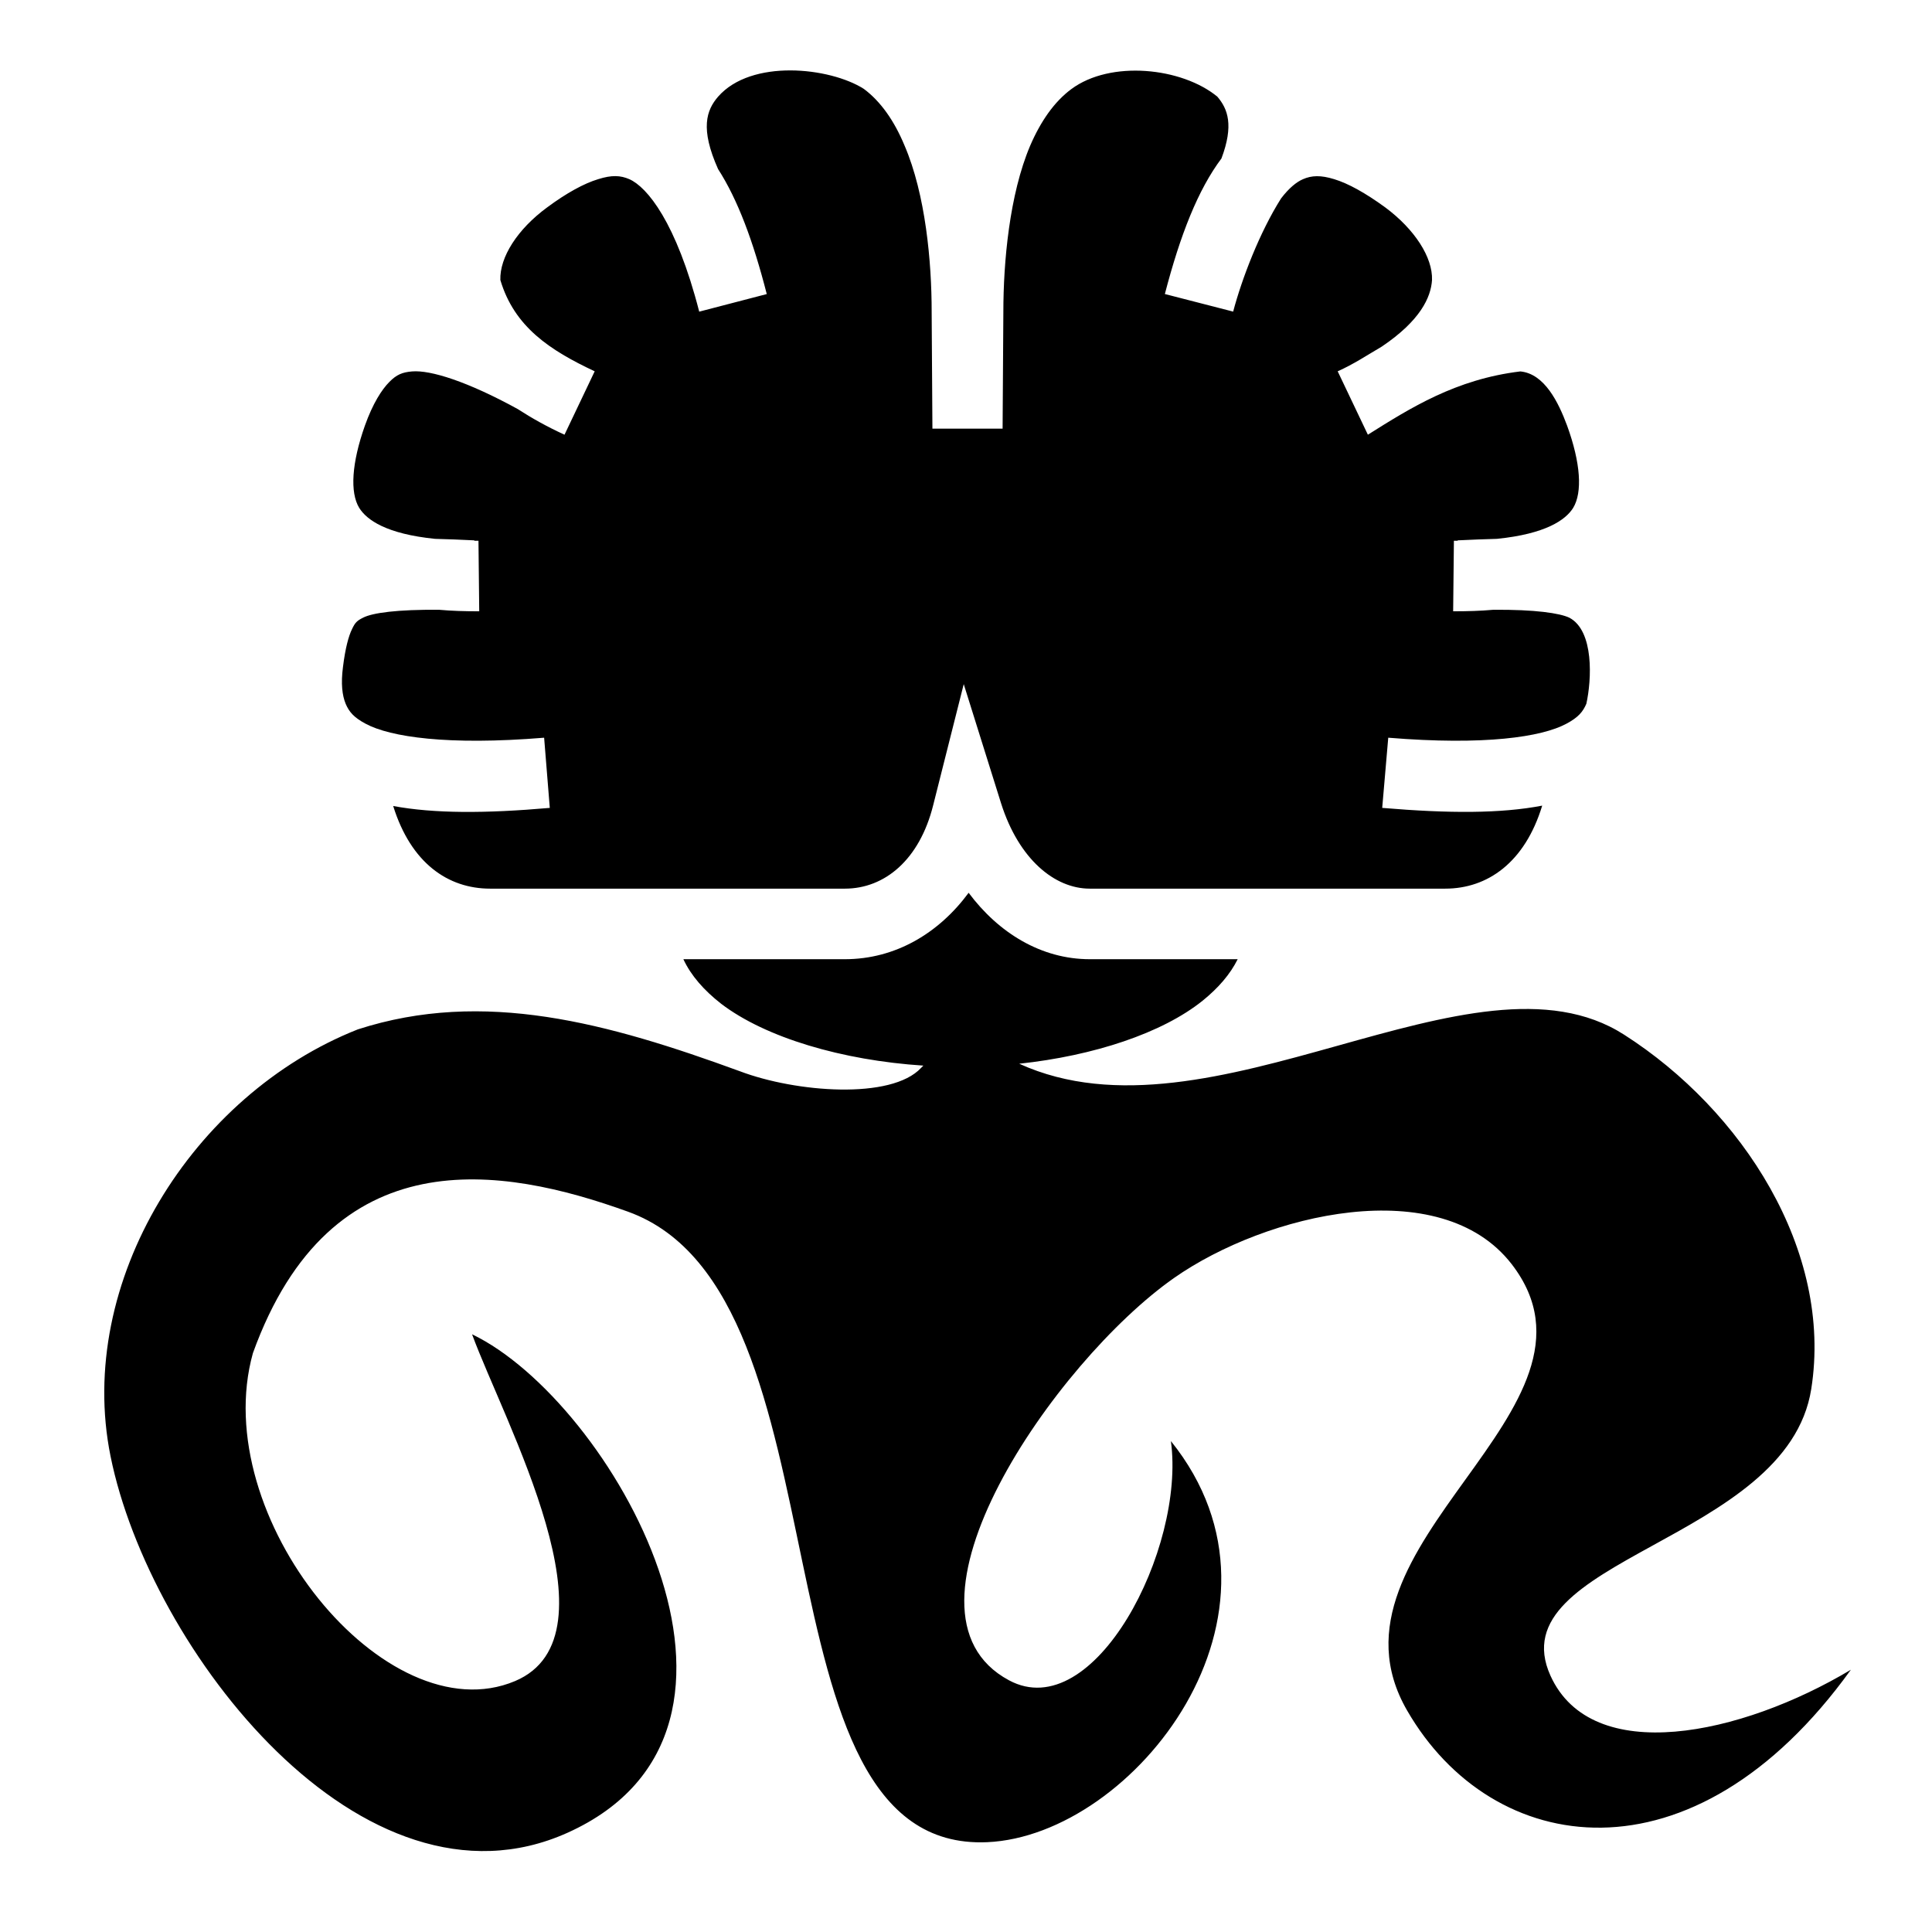
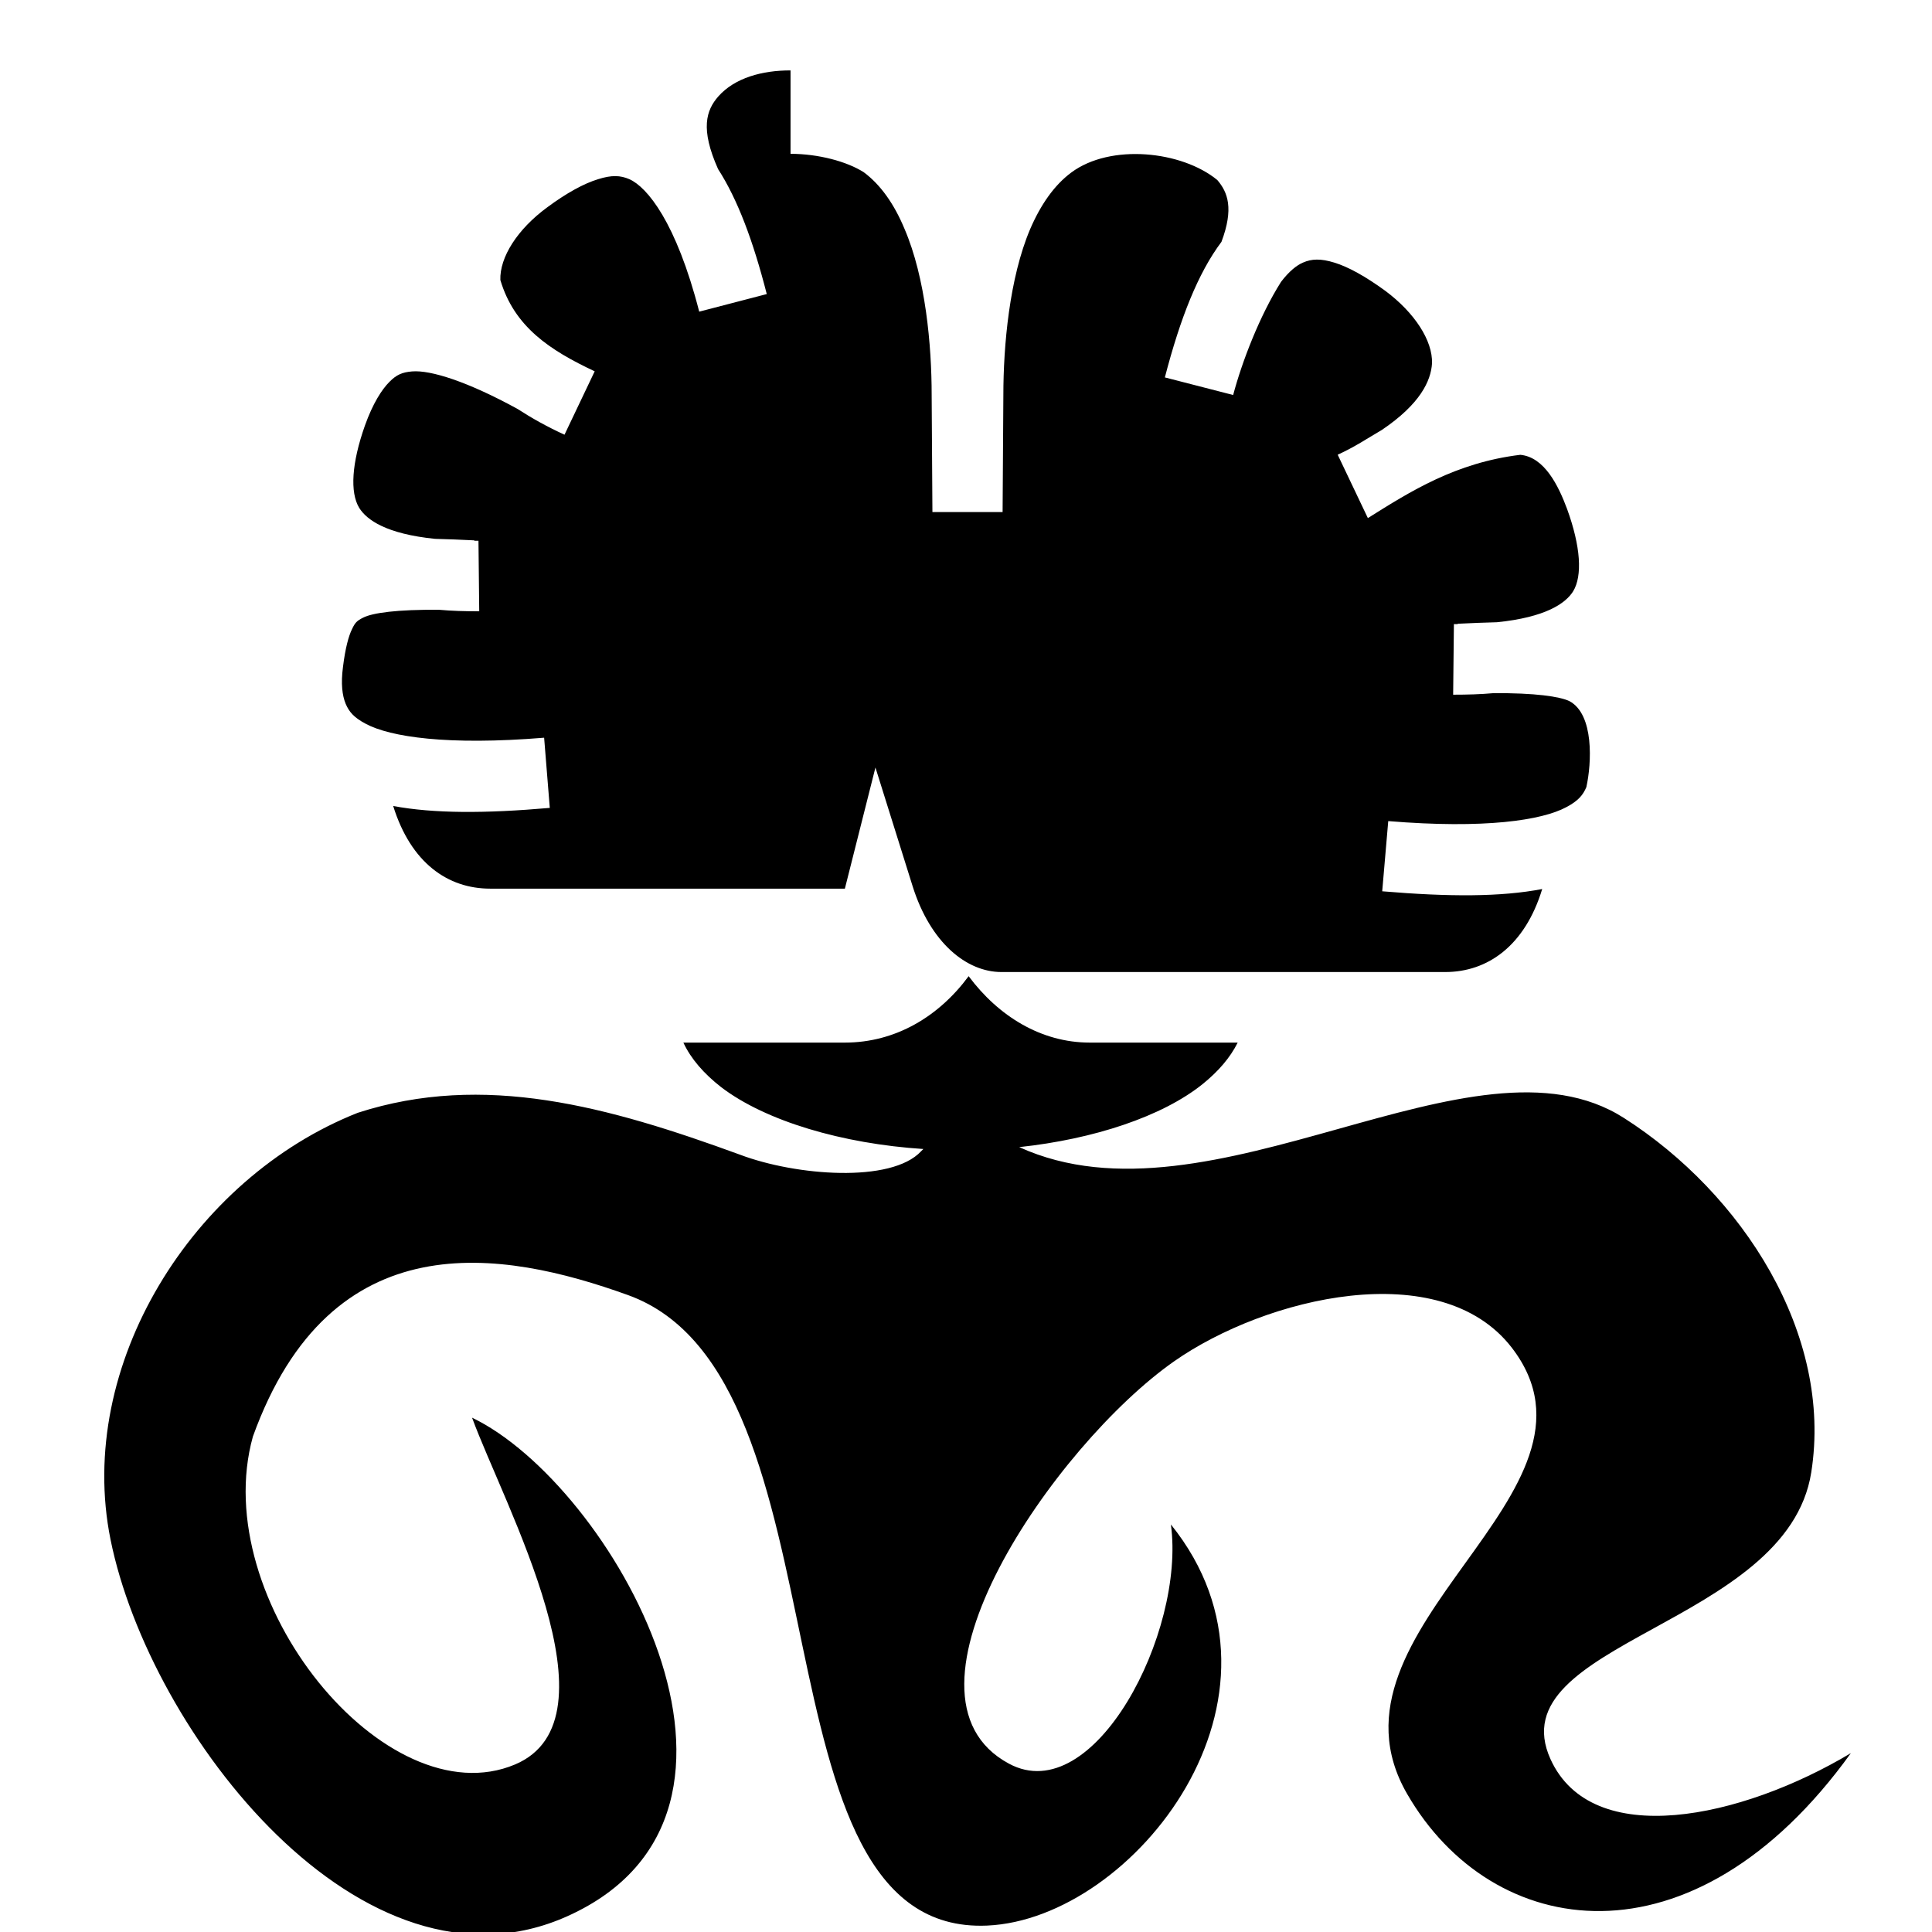
<svg xmlns="http://www.w3.org/2000/svg" width="800" height="800" viewBox="0 0 512 512">
-   <path fill="currentColor" d="M209.5 18.66c-7.4-.02-14.8 1.93-19.2 6.96c-3.1 3.59-4.8 8.46 0 19.19c5.2 8.08 9.3 19.06 12.9 33.12l-17.9 4.66c-6.1-23.73-13.8-33-18.5-35.1c-2.4-1.04-4.7-1.14-8.3 0c-3.7 1.11-8.4 3.68-13.5 7.47c-7.9 5.8-12.6 13.22-12.4 19.25c3.7 12.42 13.1 18.6 25 24.19l-8 16.8c-4.6-2.1-8.7-4.4-12.4-6.8c-13.3-7.3-23.1-10.38-28-9.97c-2.6.22-4.1.85-6 2.77c-2 2-4.4 5.7-6.5 11.6c-3.5 9.9-4 17.7-1.5 21.8c2 3.2 7.2 6.9 20.1 8.2c3.3.1 6.7.2 10.4.4v.1h1.1l.2 18.7c-3.8 0-7.3-.1-10.6-.4c-11.1-.1-17.7.8-20.2 2.1c-1.6.8-2.1 1.3-2.9 3c-.9 1.8-1.8 5.1-2.4 10c-.6 4.5-.2 7.6.7 9.8c.9 2.1 2.1 3.6 5.3 5.3c6.5 3.5 21.7 5.8 47.3 3.7l1.5 18.6c-17.2 1.5-30.7 1.5-41.5-.5c4.7 15.1 14.5 21.9 25.7 21.9h94c10.6 0 19.8-7.7 23.4-22.1l8.1-32.1l9.9 31.6c4.7 14.8 14.2 22.6 23.5 22.6H383c11.2 0 21.1-6.9 25.7-22c-10.9 2.1-24.6 2.1-42.4.6l1.6-18.6c25.6 2.1 40.7-.2 47.2-3.7c3.2-1.7 4.4-3.2 5.3-5.3c1.4-6.3 2.1-19.3-4.5-22.8c-2.5-1.2-9.1-2.2-20.2-2.1c-3.3.3-6.8.4-10.6.4l.2-18.7h1v-.1c3.8-.2 7.2-.3 10.4-.4c12.9-1.3 18.2-5 20.2-8.2c2.5-4.1 2-11.9-1.6-21.8c-2.3-6.2-6-13.77-12.4-14.37c-17.1 2.07-29.1 9.67-40.4 16.77l-8-16.8c4.4-1.98 7.7-4.22 11.7-6.56c10.2-6.88 13-13.02 13.3-17.63c.2-6.03-4.6-13.45-12.4-19.25c-5.2-3.79-9.8-6.35-13.5-7.47c-3.6-1.11-6-1.01-8.3 0c-1.7.72-3.7 2.34-5.8 5.09c-5.7 9.01-10.4 21.31-12.7 30l-18.1-4.66c4.1-15.76 8.8-27.65 15-35.93c3.3-8.79 1.7-13.12-1.1-16.38c-9.4-7.73-28.3-9.73-38.7-1.99c-4.5 3.34-8.1 8.5-10.9 15c-5.5 12.97-7.1 30.87-7.1 43.99v.1l-.2 30.79v.1h-18.6v-.1l-.2-30.83v-.1c0-13.12-1.6-31.02-7.2-44.03c-2.7-6.5-6.3-11.66-10.8-15c-4.5-2.86-12-4.86-19.4-4.88m47.2 217.94c-7.9 10.7-19.4 17.6-32.8 17.6h-42.8c2 4.3 5.4 8.2 10 11.8c11.8 9 32.1 15 53.6 16.4l-.6.6c-7.9 8.5-33.2 6.5-48 .9c-35-12.8-67.9-21.9-101.28-11.1c-43.77 17.3-74.86 66.9-65.53 113.1c10.36 51.3 66.85 124.2 121.11 99.8c61.3-27.6 11.4-114.5-25.3-132.1c8.5 23.2 39.8 79.9 11.4 91.9c-34.2 14.4-81.56-43.6-69.48-86.9c20.71-57.4 66.08-49.5 99.38-37.5c60.3 21.7 31.2 169.9 95.2 167.1c38.9-1.7 85.4-60.7 48.7-106.3c3.9 28.6-20.4 75.5-42.9 63.4c-33.8-18.1 12.2-84.5 43.7-106.6c24.4-17.1 70.6-28.1 89.5-3.7c29.8 38.6-53.2 74.2-27.7 118.3c22.5 39 75.7 47.4 117.6-10.8c-29.1 17.4-68.6 25.8-79.6 1.6c-14.1-31.1 62.7-35.3 69.1-76c5.8-36.7-18.3-73.9-49.6-93.9c-39.9-25.6-109.3 30.9-160.3 7.7c19.7-2.1 37.9-8.1 48.6-16.7c4.2-3.4 7.3-7 9.3-11h-39.2c-12.9 0-24.2-7-32.1-17.6" />
+   <path fill="currentColor" d="M209.5 18.66c-7.4-.02-14.8 1.93-19.2 6.96c-3.1 3.59-4.8 8.46 0 19.19c5.2 8.08 9.3 19.06 12.9 33.12l-17.9 4.66c-6.1-23.73-13.8-33-18.5-35.1c-2.4-1.04-4.7-1.14-8.3 0c-3.7 1.11-8.4 3.68-13.5 7.47c-7.9 5.8-12.6 13.22-12.4 19.25c3.7 12.42 13.1 18.6 25 24.19l-8 16.8c-4.6-2.1-8.7-4.4-12.4-6.8c-13.3-7.3-23.1-10.38-28-9.97c-2.6.22-4.1.85-6 2.77c-2 2-4.4 5.7-6.5 11.6c-3.5 9.9-4 17.7-1.5 21.8c2 3.2 7.2 6.9 20.1 8.2c3.3.1 6.7.2 10.4.4v.1h1.1l.2 18.7c-3.8 0-7.3-.1-10.6-.4c-11.1-.1-17.7.8-20.2 2.1c-1.6.8-2.1 1.3-2.9 3c-.9 1.8-1.8 5.1-2.4 10c-.6 4.5-.2 7.6.7 9.8c.9 2.1 2.1 3.6 5.3 5.3c6.5 3.5 21.7 5.8 47.3 3.7l1.5 18.6c-17.2 1.5-30.7 1.5-41.5-.5c4.7 15.1 14.5 21.9 25.7 21.9h94l8.1-32.1l9.9 31.6c4.7 14.8 14.2 22.6 23.5 22.6H383c11.2 0 21.1-6.9 25.7-22c-10.9 2.1-24.6 2.1-42.4.6l1.6-18.6c25.6 2.1 40.7-.2 47.2-3.7c3.2-1.7 4.4-3.2 5.3-5.3c1.4-6.3 2.1-19.3-4.5-22.8c-2.5-1.2-9.1-2.2-20.2-2.1c-3.3.3-6.8.4-10.6.4l.2-18.7h1v-.1c3.8-.2 7.2-.3 10.4-.4c12.9-1.3 18.2-5 20.2-8.2c2.5-4.1 2-11.9-1.6-21.8c-2.3-6.2-6-13.77-12.4-14.37c-17.1 2.07-29.1 9.67-40.4 16.77l-8-16.8c4.4-1.98 7.7-4.22 11.7-6.56c10.2-6.88 13-13.02 13.3-17.63c.2-6.03-4.6-13.45-12.4-19.25c-5.2-3.79-9.8-6.35-13.5-7.47c-3.6-1.11-6-1.01-8.3 0c-1.7.72-3.7 2.34-5.8 5.09c-5.7 9.01-10.4 21.31-12.7 30l-18.1-4.66c4.1-15.76 8.8-27.65 15-35.93c3.3-8.79 1.7-13.12-1.1-16.38c-9.4-7.73-28.3-9.73-38.7-1.99c-4.5 3.34-8.1 8.5-10.9 15c-5.5 12.97-7.1 30.87-7.1 43.99v.1l-.2 30.79v.1h-18.6v-.1l-.2-30.83v-.1c0-13.12-1.6-31.02-7.2-44.03c-2.7-6.5-6.3-11.66-10.8-15c-4.5-2.86-12-4.86-19.4-4.88m47.2 217.94c-7.9 10.7-19.4 17.6-32.8 17.6h-42.8c2 4.3 5.4 8.2 10 11.8c11.8 9 32.1 15 53.6 16.4l-.6.6c-7.9 8.5-33.2 6.5-48 .9c-35-12.8-67.9-21.9-101.28-11.1c-43.77 17.3-74.86 66.9-65.53 113.1c10.36 51.3 66.85 124.2 121.11 99.8c61.3-27.6 11.4-114.5-25.3-132.1c8.5 23.2 39.8 79.9 11.4 91.9c-34.2 14.4-81.56-43.6-69.48-86.9c20.71-57.4 66.08-49.5 99.38-37.5c60.3 21.7 31.2 169.9 95.2 167.1c38.9-1.7 85.4-60.7 48.7-106.3c3.9 28.6-20.4 75.5-42.9 63.4c-33.8-18.1 12.2-84.5 43.7-106.6c24.4-17.1 70.6-28.1 89.5-3.7c29.8 38.6-53.2 74.2-27.7 118.3c22.5 39 75.7 47.4 117.6-10.8c-29.1 17.4-68.6 25.8-79.6 1.6c-14.1-31.1 62.7-35.3 69.1-76c5.8-36.7-18.3-73.9-49.6-93.9c-39.9-25.6-109.3 30.9-160.3 7.7c19.7-2.1 37.9-8.1 48.6-16.7c4.2-3.4 7.3-7 9.3-11h-39.2c-12.9 0-24.2-7-32.1-17.6" />
</svg>